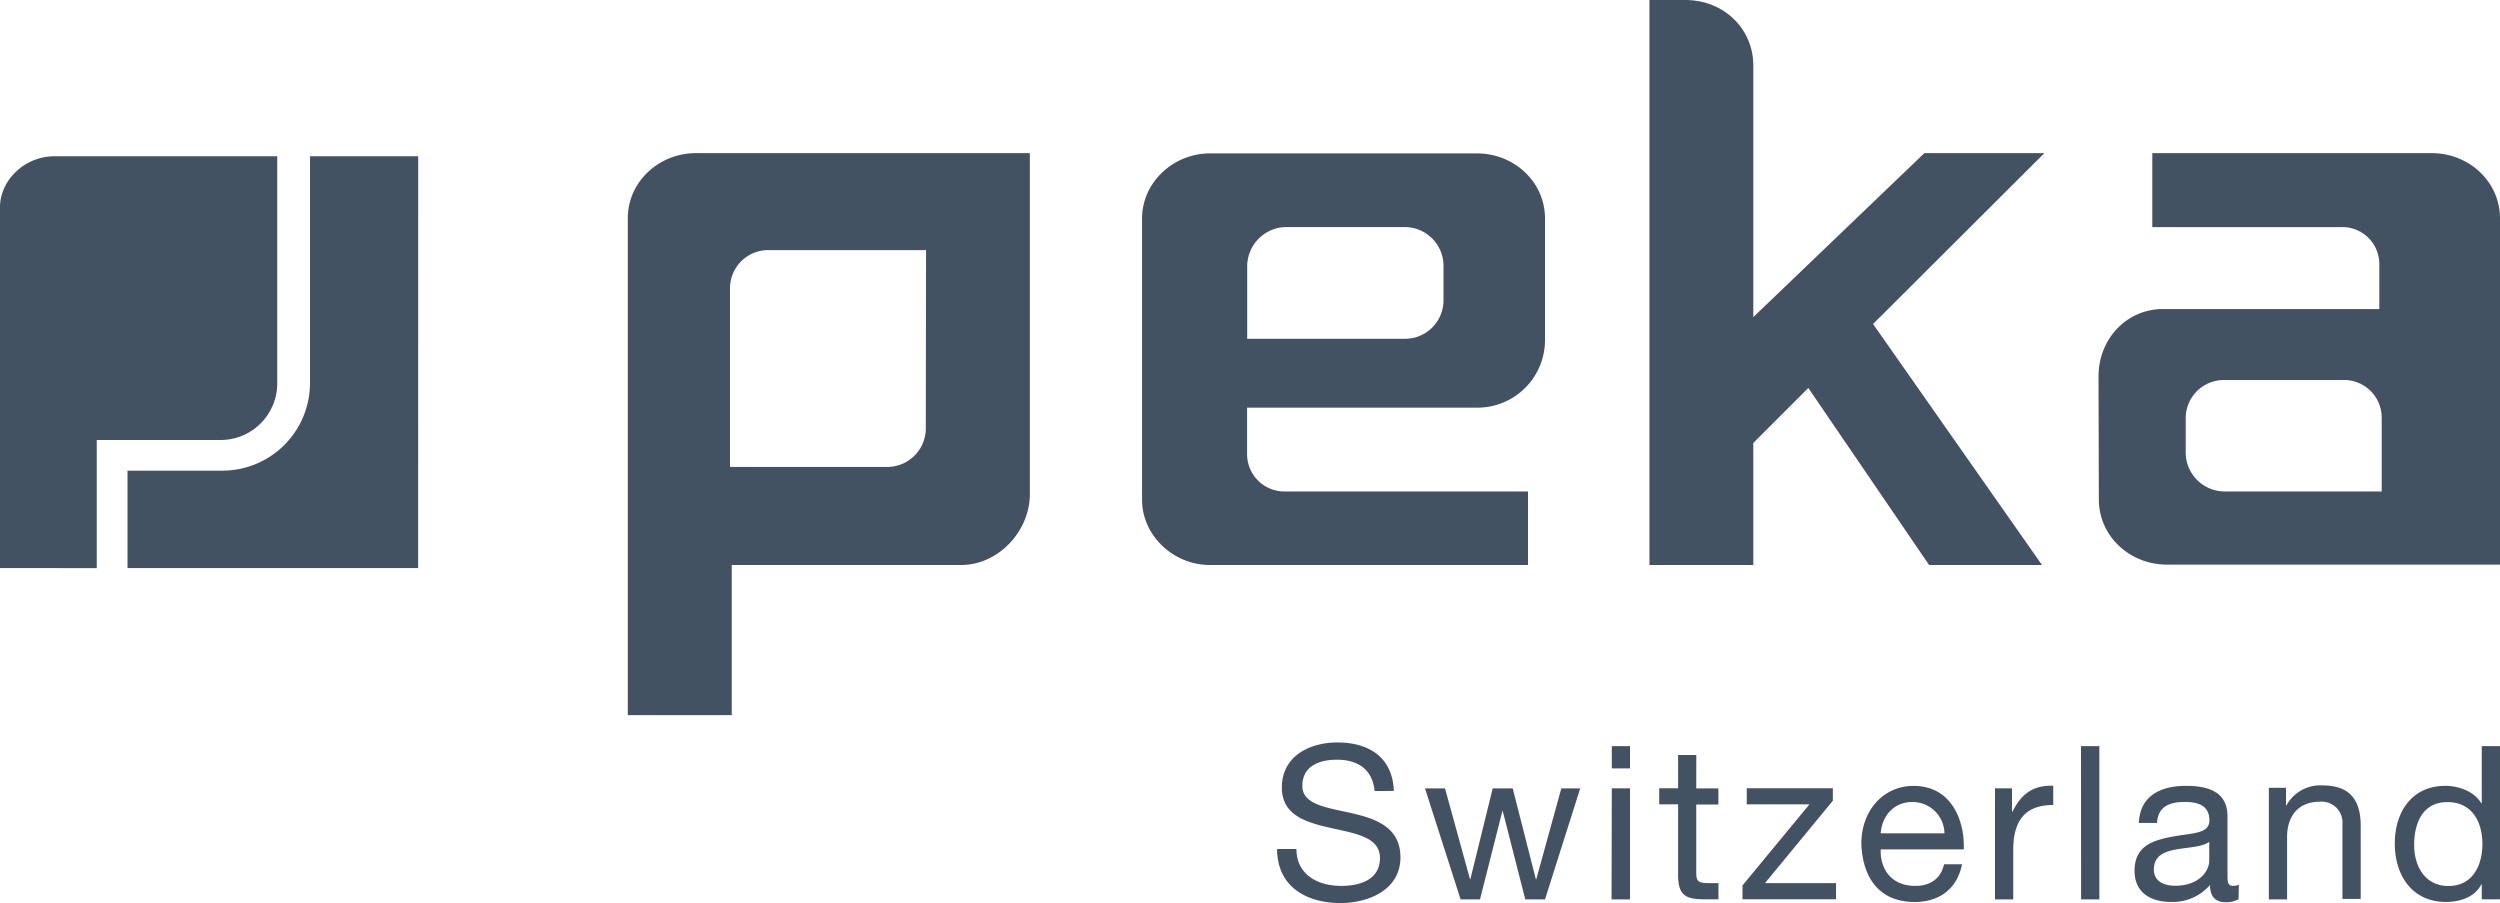
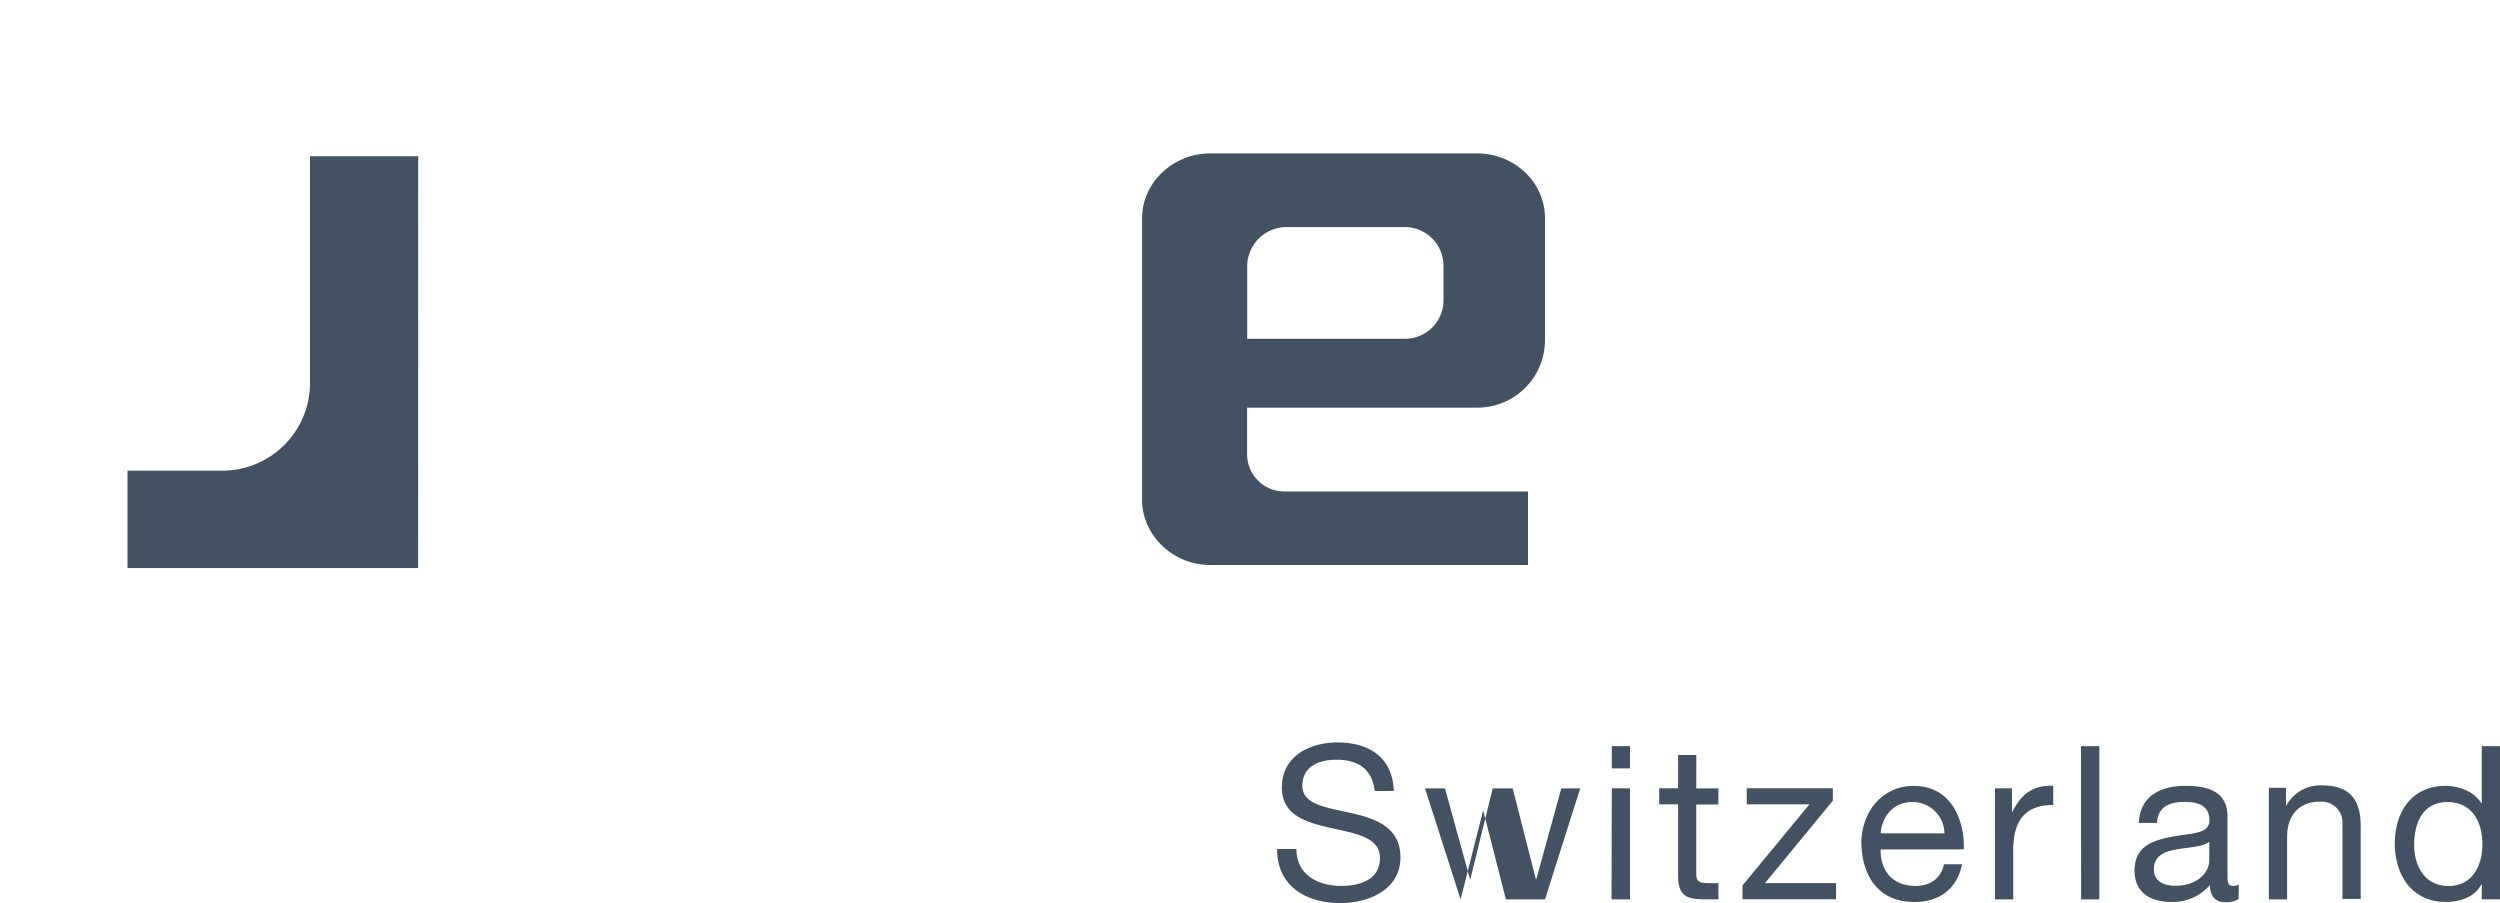
<svg xmlns="http://www.w3.org/2000/svg" viewBox="0 0 500 180.6">
  <defs>
    <style>.a{fill:#435262;}</style>
  </defs>
-   <path class="a" d="M139.16,30.63c-7.38,0-13.6,5.74-13.6,13v99.4h20.79V113h45.84c7.6,0,13.78-6.88,13.78-14.16V30.63Zm46,55.16a7.72,7.72,0,0,1-7.65,7.6H146V57.62a7.64,7.64,0,0,1,7.64-7.6h31.57Z" />
-   <path class="a" d="M329.89,0V113h20.77V88.59l11-11L385.82,113H408.4L374.61,64.8l34.26-34.17h-24L350.66,63.42V13.08C350.66,5.76,344.77,0,337.07,0Z" />
-   <path class="a" d="M430.46,30.63V45.42h37.76a7.39,7.39,0,0,1,7.64,7.39v9H432.58c-7.21,0-12.88,5.92-12.88,13.51l.07,24.6c0,7.25,6.12,13,13.61,13H500V43.71c0-7.47-6.29-13.08-13.62-13.08Zm45.88,67.66H444.72a7.81,7.81,0,0,1-7.58-7.74V83.64A7.64,7.64,0,0,1,444.77,76h23.92a7.53,7.53,0,0,1,7.65,7.61Z" />
  <path class="a" d="M309,43.68c0-7.32-6.2-13-13.61-13H242c-7.32,0-13.59,5.77-13.59,13.05V99.94c0,7.15,6.23,13.06,13.59,13.06h63.6V98.29H257a7.45,7.45,0,0,1-7.58-7.46v-9.3h46.28A13.52,13.52,0,0,0,309,68Zm-59.56,9.45a7.89,7.89,0,0,1,7.7-7.72h23.91a7.76,7.76,0,0,1,7.65,7.82v6.92a7.7,7.7,0,0,1-7.64,7.61H249.44Z" />
  <path class="a" d="M83.64,31.25H62V76.66A17.53,17.53,0,0,1,44.42,94.13H25.5v19.48H83.63Z" />
-   <path class="a" d="M55.45,76.66V31.25H10.9c-6,0-10.9,4.83-10.9,10.18v72.19H19.35V88H44.11A11.33,11.33,0,0,0,55.45,76.66" />
-   <path class="a" d="M278.77,158.19c-.25-6.74-5-9.7-11.28-9.7-5.59,0-11.12,2.75-11.12,9,0,5.63,4.93,7,9.83,8.11s9.79,1.81,9.79,6c0,4.41-4.08,5.58-7.77,5.58-4.64,0-8.93-2.23-8.93-7.38h-3.87c0,7.47,5.8,10.81,12.67,10.81,5.58,0,12-2.61,12-9.14,0-6-4.89-7.73-9.78-8.84s-9.84-1.67-9.84-5.45c0-4,3.44-5.24,6.87-5.24,4.21,0,7.13,1.88,7.59,6.26Zm37.27-.51h-3.78l-5,18.16h-.09l-4.63-18.16h-4l-4.47,18.16H294l-5-18.16h-4l7.12,22.2H296l4.47-17.65h.08l4.51,17.65H309Zm6.27,22.2H326V157.67h-3.64ZM326,149.22h-3.64v4.46H326ZM339.26,151h-3.64v6.65h-3.78v3.22h3.78V175c0,4.07,1.5,4.86,5.28,4.86h2.79v-3.23H342c-2.28,0-2.75-.3-2.75-2V160.9h4.43v-3.22h-4.43Zm9.24,28.85h18.71v-3.23H353l13.57-16.48v-2.49H349.35v3.22h12.54L348.5,177.09Zm40.31-7c-.65,2.87-2.75,4.33-5.75,4.33-4.85,0-7.05-3.43-6.92-7.3h16.62c.21-5.36-2.2-12.7-10.05-12.7-6,0-10.44,4.89-10.44,11.54.22,6.79,3.57,11.68,10.66,11.68,5,0,8.49-2.66,9.48-7.55Zm-12.67-6.19c.26-3.39,2.53-6.26,6.35-6.26a6.38,6.38,0,0,1,6.4,6.26ZM399,179.88h3.65V170c0-5.63,2.15-9,8-9v-3.85c-4-.14-6.4,1.63-8.15,5.19h-.1v-4.68H399Zm17.22,0h3.65V149.22H416.2Zm25.63-7.73c0,2-2,5-6.79,5-2.23,0-4.29-.86-4.29-3.26,0-2.7,2.06-3.57,4.46-4s5.2-.48,6.62-1.51Zm5.92,4.8a3,3,0,0,1-1.12.22c-1.15,0-1.15-.77-1.15-2.49V163.26c0-5.19-4.34-6.09-8.33-6.09-4.94,0-9.19,1.93-9.4,7.42h3.64c.17-3.26,2.45-4.2,5.54-4.2,2.32,0,4.93.51,4.93,3.68,0,2.75-3.43,2.5-7.46,3.27-3.78.73-7.51,1.8-7.51,6.82,0,4.43,3.3,6.23,7.34,6.23A9.86,9.86,0,0,0,442,177c0,2.41,1.2,3.44,3.09,3.44a4.81,4.81,0,0,0,2.62-.61Zm6,2.93h3.65V167.34c0-4,2.14-7,6.57-7a4.17,4.17,0,0,1,4.5,4.45v15h3.65v-14.6c0-4.77-1.8-8.11-7.65-8.11a7.7,7.7,0,0,0-7.2,4h-.09v-3.52h-3.43ZM500,149.22h-3.65v11.42h-.09c-1.63-2.62-4.89-3.47-7.16-3.47-6.79,0-10.14,5.27-10.14,11.54s3.39,11.68,10.22,11.68c3,0,5.88-1.08,7.08-3.52h.09v3H500ZM482.83,169c0-4.34,1.67-8.58,6.65-8.58s7,4,7,8.41c0,4.16-1.9,8.37-6.79,8.37-4.72,0-6.86-4-6.86-8.2" />
+   <path class="a" d="M278.77,158.19c-.25-6.74-5-9.7-11.28-9.7-5.59,0-11.12,2.75-11.12,9,0,5.63,4.93,7,9.83,8.11s9.79,1.81,9.79,6c0,4.41-4.08,5.58-7.77,5.58-4.64,0-8.93-2.23-8.93-7.38h-3.87c0,7.47,5.8,10.81,12.67,10.81,5.58,0,12-2.61,12-9.14,0-6-4.89-7.73-9.78-8.84s-9.84-1.67-9.84-5.45c0-4,3.44-5.24,6.87-5.24,4.21,0,7.13,1.88,7.59,6.26Zm37.27-.51h-3.78l-5,18.16h-.09l-4.63-18.16h-4l-4.47,18.16H294l-5-18.16h-4l7.12,22.2l4.47-17.65h.08l4.51,17.65H309Zm6.27,22.2H326V157.67h-3.64ZM326,149.22h-3.64v4.46H326ZM339.26,151h-3.64v6.65h-3.78v3.22h3.78V175c0,4.07,1.5,4.86,5.28,4.86h2.79v-3.23H342c-2.28,0-2.75-.3-2.75-2V160.9h4.43v-3.22h-4.43Zm9.24,28.85h18.71v-3.23H353l13.57-16.48v-2.49H349.35v3.22h12.54L348.5,177.09Zm40.31-7c-.65,2.87-2.75,4.33-5.75,4.33-4.85,0-7.05-3.43-6.92-7.3h16.62c.21-5.36-2.2-12.7-10.05-12.7-6,0-10.44,4.89-10.44,11.54.22,6.79,3.57,11.68,10.66,11.68,5,0,8.49-2.66,9.48-7.55Zm-12.67-6.19c.26-3.39,2.53-6.26,6.35-6.26a6.38,6.38,0,0,1,6.4,6.26ZM399,179.88h3.65V170c0-5.63,2.15-9,8-9v-3.85c-4-.14-6.4,1.63-8.15,5.19h-.1v-4.68H399Zm17.22,0h3.65V149.22H416.2Zm25.63-7.73c0,2-2,5-6.79,5-2.23,0-4.29-.86-4.29-3.26,0-2.7,2.06-3.57,4.46-4s5.2-.48,6.62-1.51Zm5.92,4.8a3,3,0,0,1-1.12.22c-1.15,0-1.15-.77-1.15-2.49V163.26c0-5.19-4.34-6.09-8.33-6.09-4.94,0-9.19,1.93-9.4,7.42h3.64c.17-3.26,2.45-4.2,5.54-4.2,2.32,0,4.93.51,4.93,3.68,0,2.75-3.43,2.5-7.46,3.27-3.78.73-7.51,1.8-7.51,6.82,0,4.43,3.3,6.23,7.34,6.23A9.86,9.86,0,0,0,442,177c0,2.41,1.2,3.44,3.09,3.44a4.81,4.81,0,0,0,2.62-.61Zm6,2.93h3.65V167.34c0-4,2.14-7,6.57-7a4.17,4.17,0,0,1,4.5,4.45v15h3.65v-14.6c0-4.77-1.8-8.11-7.65-8.11a7.7,7.7,0,0,0-7.2,4h-.09v-3.52h-3.43ZM500,149.22h-3.65v11.42h-.09c-1.63-2.62-4.89-3.47-7.16-3.47-6.79,0-10.14,5.27-10.14,11.54s3.39,11.68,10.22,11.68c3,0,5.88-1.08,7.08-3.52h.09v3H500ZM482.83,169c0-4.34,1.67-8.58,6.65-8.58s7,4,7,8.41c0,4.16-1.9,8.37-6.79,8.37-4.72,0-6.86-4-6.86-8.2" />
</svg>